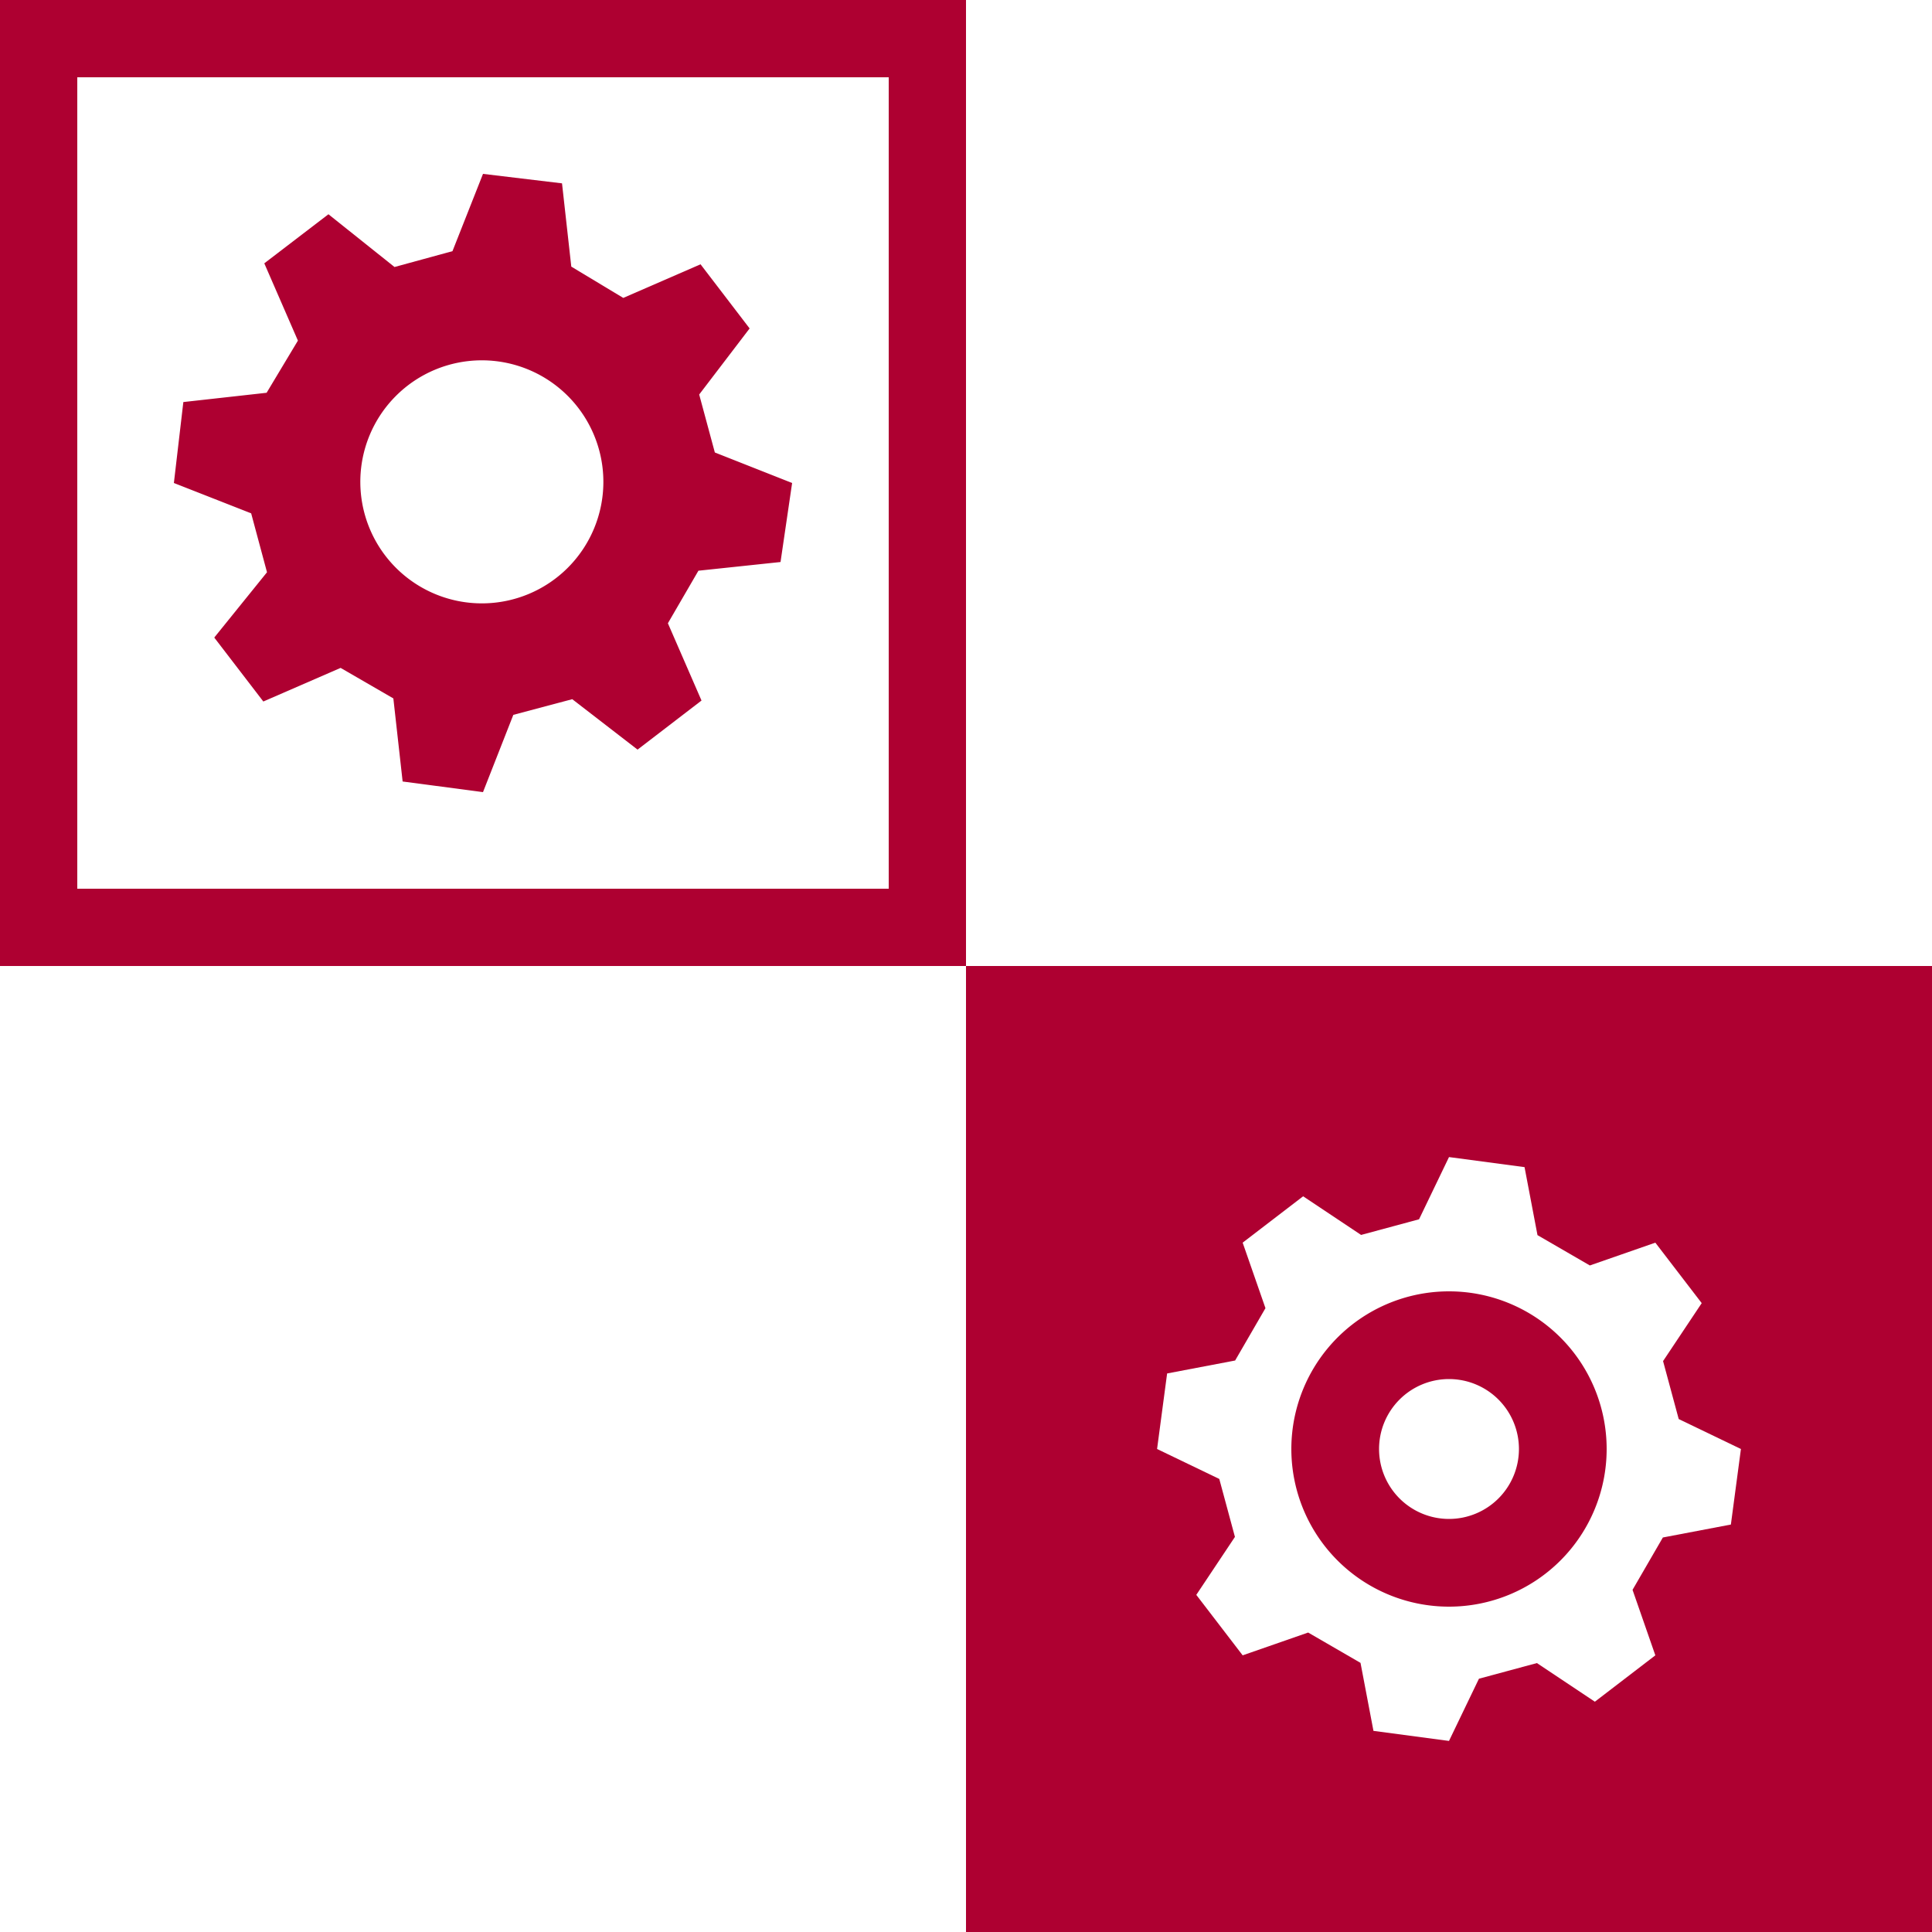
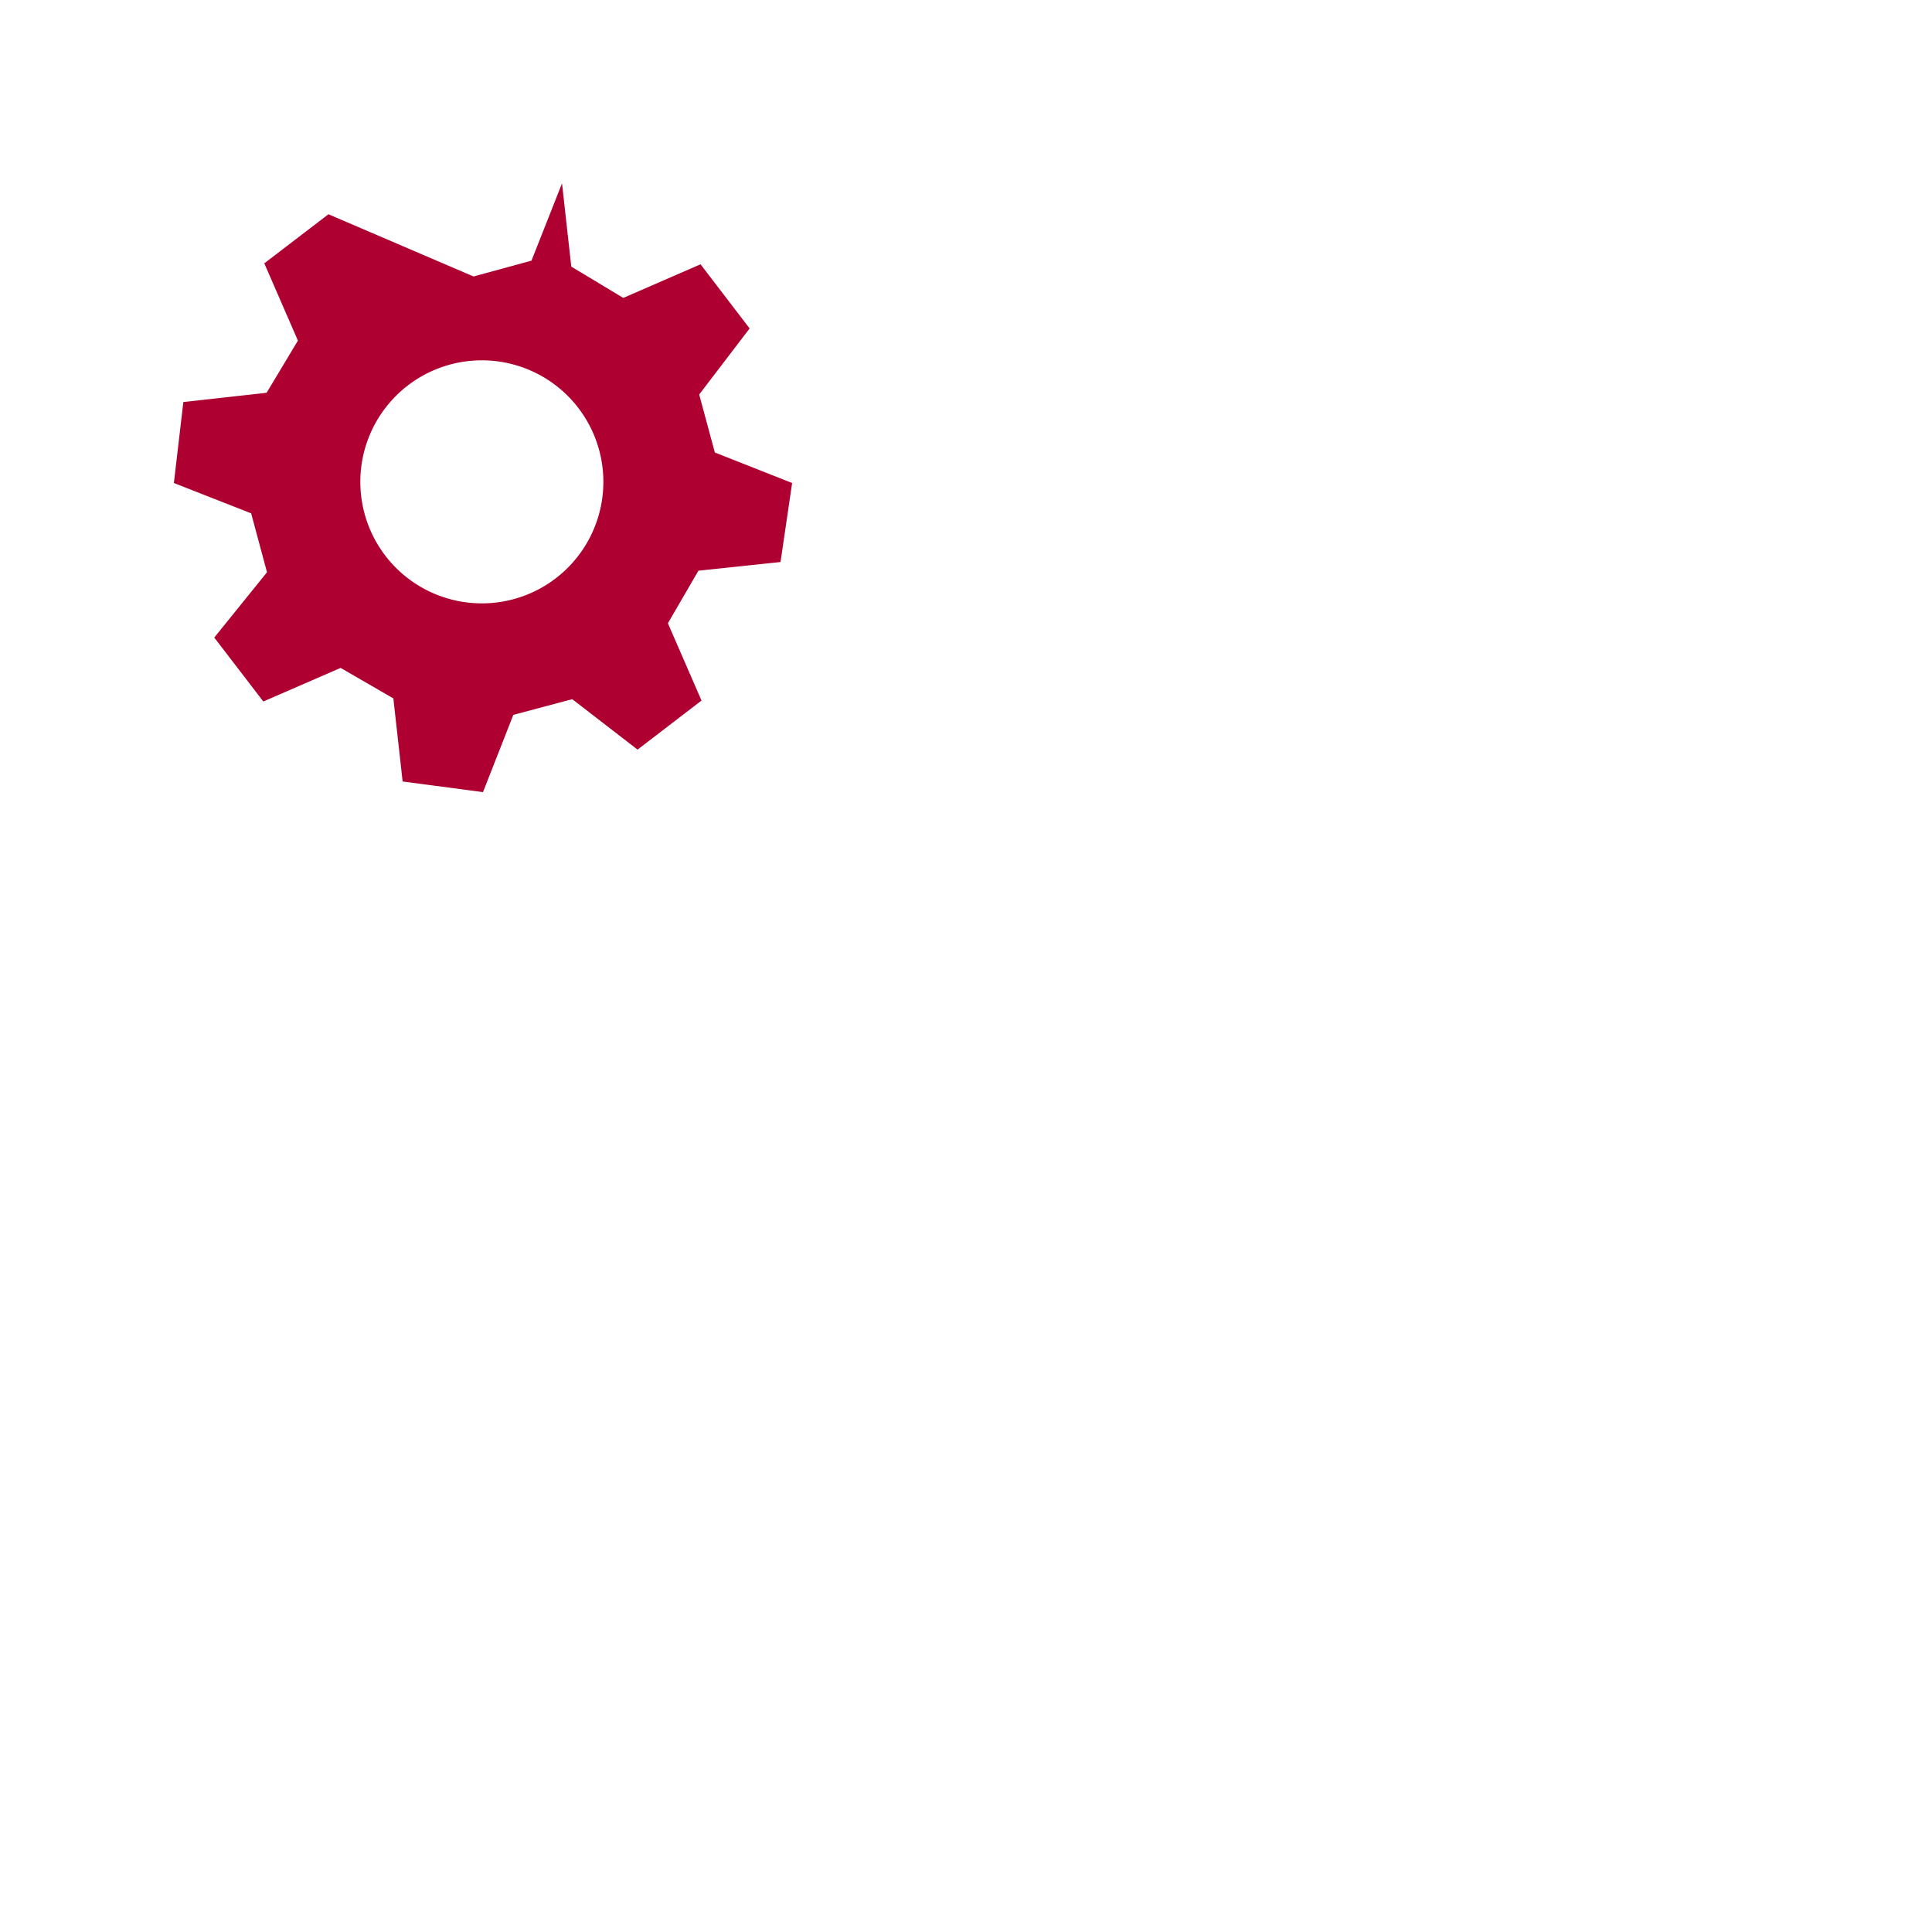
<svg xmlns="http://www.w3.org/2000/svg" id="Слой_1" data-name="Слой 1" viewBox="0 0 100 100">
  <defs>
    <style>.cls-1{fill:#ae0031;}</style>
  </defs>
  <title>Монтажная область 1 копия 18</title>
-   <path class="cls-1" d="M46,4V46H4V4H46m4-4H0V50H50V0Z" />
-   <path class="cls-1" d="M40.4,29.09,41,25l-4-1.58-.81-3L38.8,17l-2.54-3.32-4,1.74L29.57,13.8l-.48-4.31L25,9l-1.58,4-3,.82L17,11.09l-3.32,2.54,1.74,4L13.8,20.33l-4.31.48L9,25l4,1.57.82,3.05L11.09,33l2.54,3.31,4-1.74,2.73,1.58.48,4.3L25,41l1.57-4,3.05-.81L33,38.8l3.31-2.54-1.74-4,1.58-2.72ZM25,31.23A6.29,6.29,0,1,1,31.23,25,6.29,6.29,0,0,1,25,31.23Z" />
-   <path class="cls-1" d="M75,66.84A8.16,8.16,0,1,0,83.16,75,8.16,8.16,0,0,0,75,66.84Zm0,11.78A3.62,3.62,0,1,1,78.62,75,3.62,3.62,0,0,1,75,78.62Z" />
-   <path class="cls-1" d="M50,50v50h50V50ZM89.59,78.91l-3.52.67L84.5,82.29l1.18,3.39-3.13,2.4-3-2-3,.81L75,90.11l-3.91-.52-.67-3.52L67.71,84.5l-3.39,1.18-2.4-3.13,2-3-.81-3L59.89,75l.52-3.91,3.52-.67,1.57-2.71-1.18-3.39,3.13-2.4,3,2,3-.81L75,59.89l3.91.52.67,3.52,2.71,1.57,3.39-1.18,2.4,3.13-2,3,.81,3L90.11,75Z" />
+   <path class="cls-1" d="M40.4,29.09,41,25l-4-1.58-.81-3L38.8,17l-2.54-3.32-4,1.74L29.57,13.8l-.48-4.31l-1.58,4-3,.82L17,11.09l-3.32,2.54,1.74,4L13.8,20.33l-4.31.48L9,25l4,1.57.82,3.05L11.09,33l2.54,3.31,4-1.74,2.73,1.58.48,4.3L25,41l1.57-4,3.05-.81L33,38.8l3.31-2.54-1.74-4,1.58-2.72ZM25,31.23A6.29,6.29,0,1,1,31.23,25,6.29,6.29,0,0,1,25,31.23Z" />
</svg>